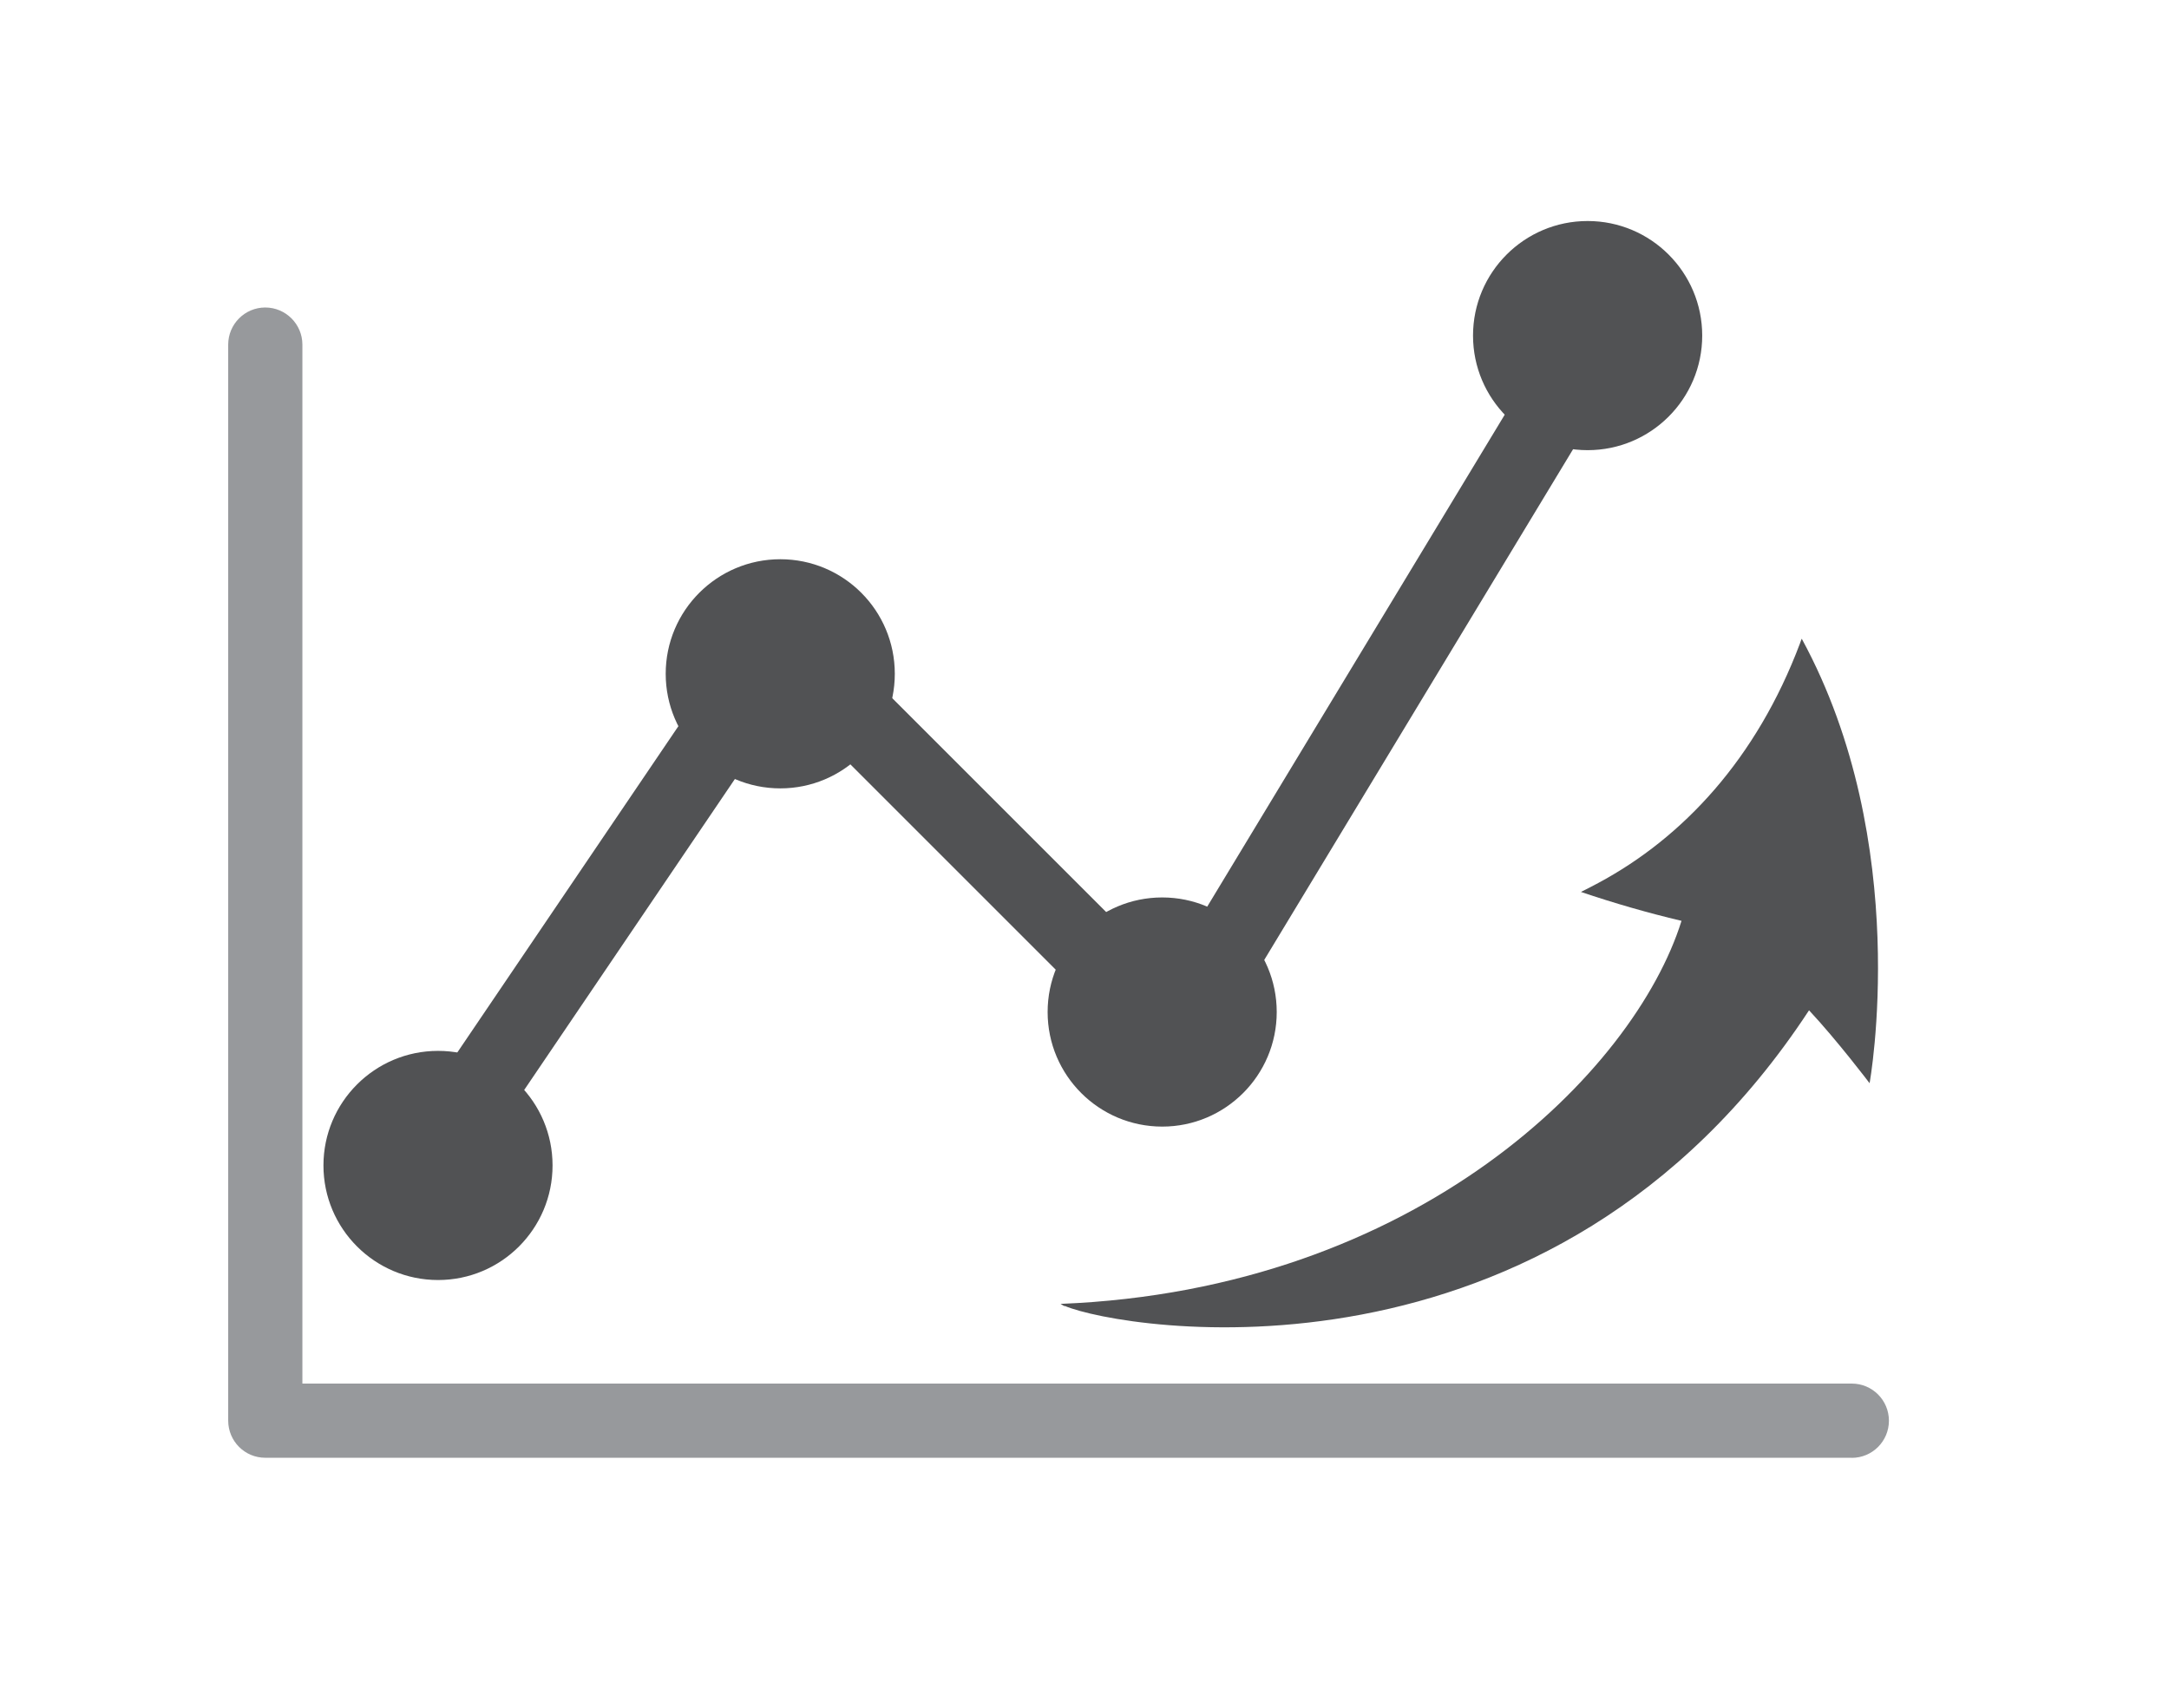
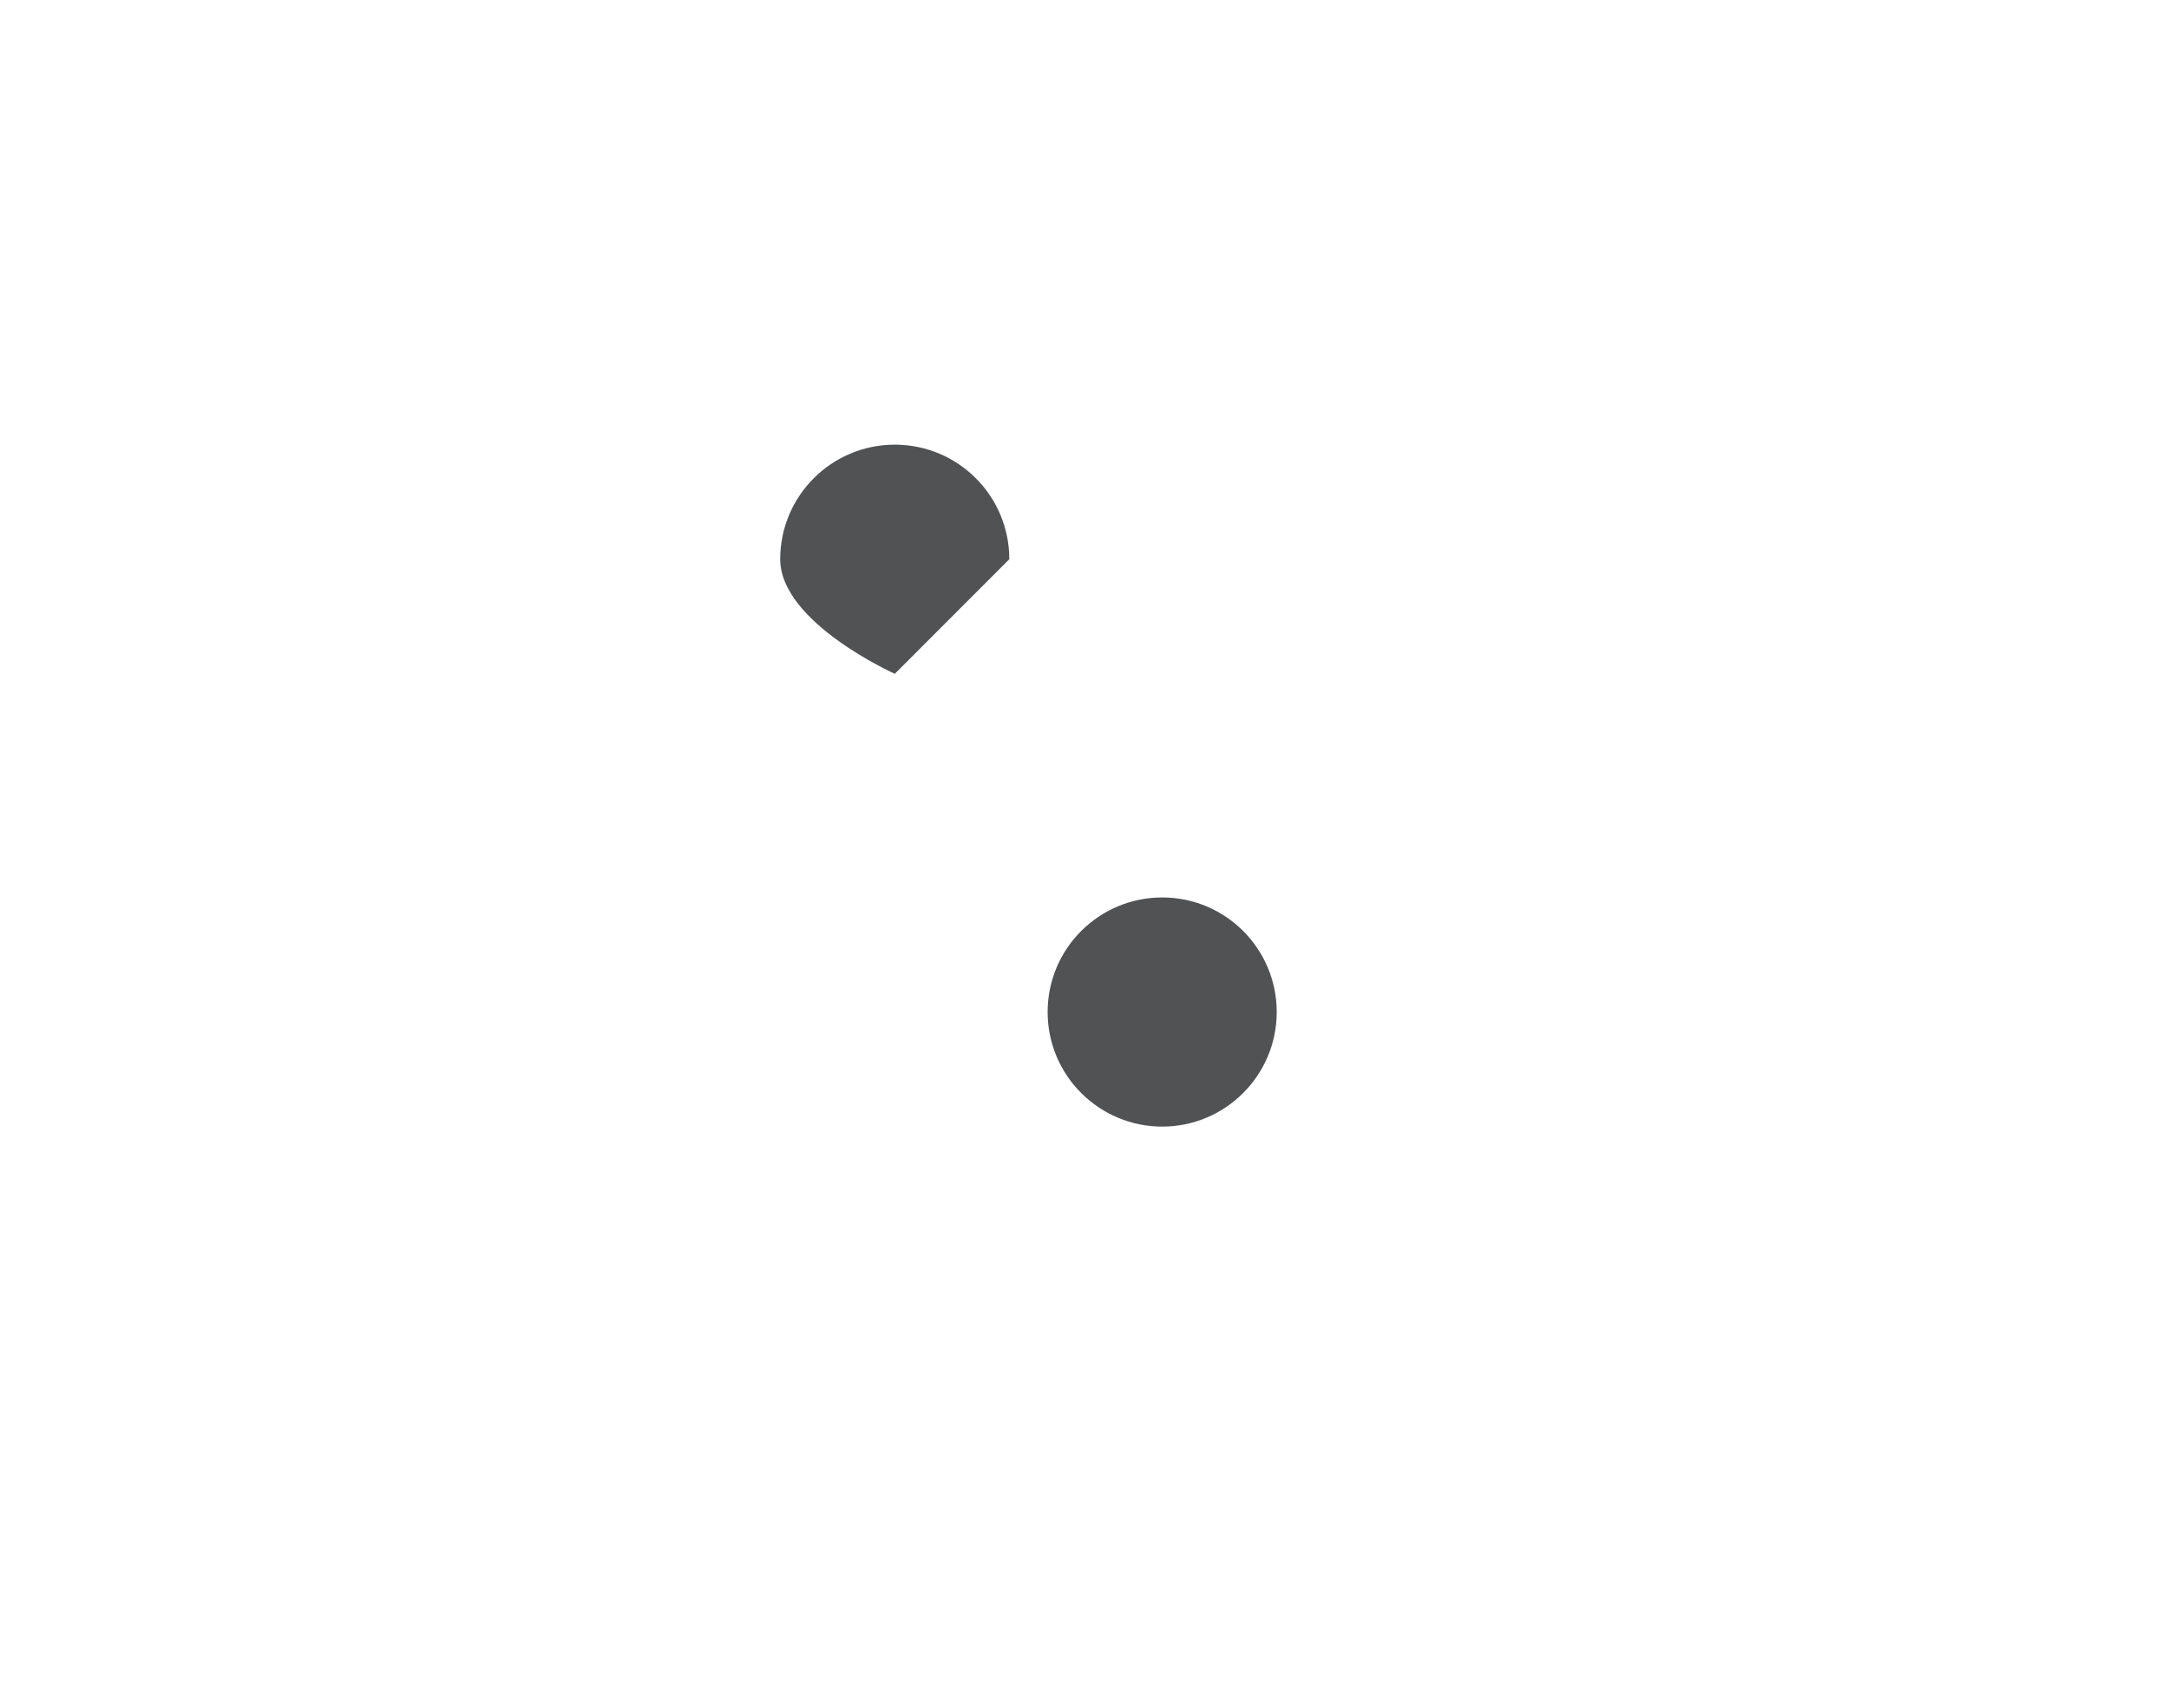
<svg xmlns="http://www.w3.org/2000/svg" id="Layer_1" data-name="Layer 1" viewBox="0 0 240 189">
  <defs>
    <style>      .cls-1 {        fill: #97999c;      }      .cls-1, .cls-2 {        stroke-width: 0px;      }      .cls-2 {        fill: #515254;      }    </style>
  </defs>
  <g>
-     <path class="cls-2" d="m48.47,131.39c-.82,0-1.64-.24-2.37-.73-1.93-1.31-2.44-3.94-1.13-5.87l38.03-56.14c.71-1.04,1.84-1.72,3.1-1.84,1.25-.13,2.5.33,3.39,1.22l39.65,39.65,44.29-73.25c1.21-2,3.81-2.64,5.8-1.43,2,1.21,2.64,3.81,1.43,5.8l-47.08,77.87c-.67,1.11-1.82,1.85-3.11,2.01-1.29.15-2.58-.29-3.5-1.21l-39.84-39.84-35.16,51.9c-.82,1.21-2.15,1.86-3.5,1.86Z" />
-     <path class="cls-2" d="m61.14,128.98c0,7-5.67,12.68-12.67,12.68s-12.68-5.68-12.68-12.68,5.68-12.68,12.68-12.68,12.67,5.68,12.67,12.68Z" />
-     <path class="cls-2" d="m99.01,74.57c0,7-5.68,12.68-12.67,12.68s-12.68-5.68-12.68-12.68,5.68-12.68,12.68-12.68,12.67,5.67,12.67,12.68Z" />
+     <path class="cls-2" d="m99.01,74.57s-12.68-5.68-12.68-12.68,5.68-12.68,12.68-12.68,12.67,5.67,12.67,12.68Z" />
    <path class="cls-2" d="m141.27,112c0,7-5.68,12.68-12.67,12.68s-12.68-5.67-12.68-12.68,5.68-12.68,12.68-12.68,12.67,5.68,12.67,12.68Z" />
-     <path class="cls-2" d="m188.35,37.14c0,7-5.68,12.68-12.68,12.68s-12.68-5.68-12.68-12.68,5.68-12.68,12.68-12.68,12.68,5.68,12.68,12.68Z" />
  </g>
-   <path class="cls-1" d="m204.89,161.33H29.35c-2.27,0-4.1-1.84-4.1-4.11V38.14c0-2.27,1.84-4.11,4.1-4.11s4.11,1.84,4.11,4.11v114.98h171.44c2.27,0,4.11,1.84,4.11,4.11s-1.84,4.11-4.11,4.11Z" />
-   <path class="cls-2" d="m199.35,70.71c-.03.08-.05.15-.09.23-.03.09-.06.17-.09.26-4.81,12.77-12.93,21.49-22.34,26.53-.64.34-1.26.67-1.9.98,3.69,1.25,7.41,2.32,11.13,3.2-5.23,16.71-29.28,40.82-68.71,42.39.13.08.26.16.4.24.03,0,.07,0,.1,0,6.29,2.64,53.81,10.77,82.32-32.73,3.13,3.35,6.7,8.07,6.7,8.07,0,0,4.83-26.51-7.5-49.18Z" />
</svg>